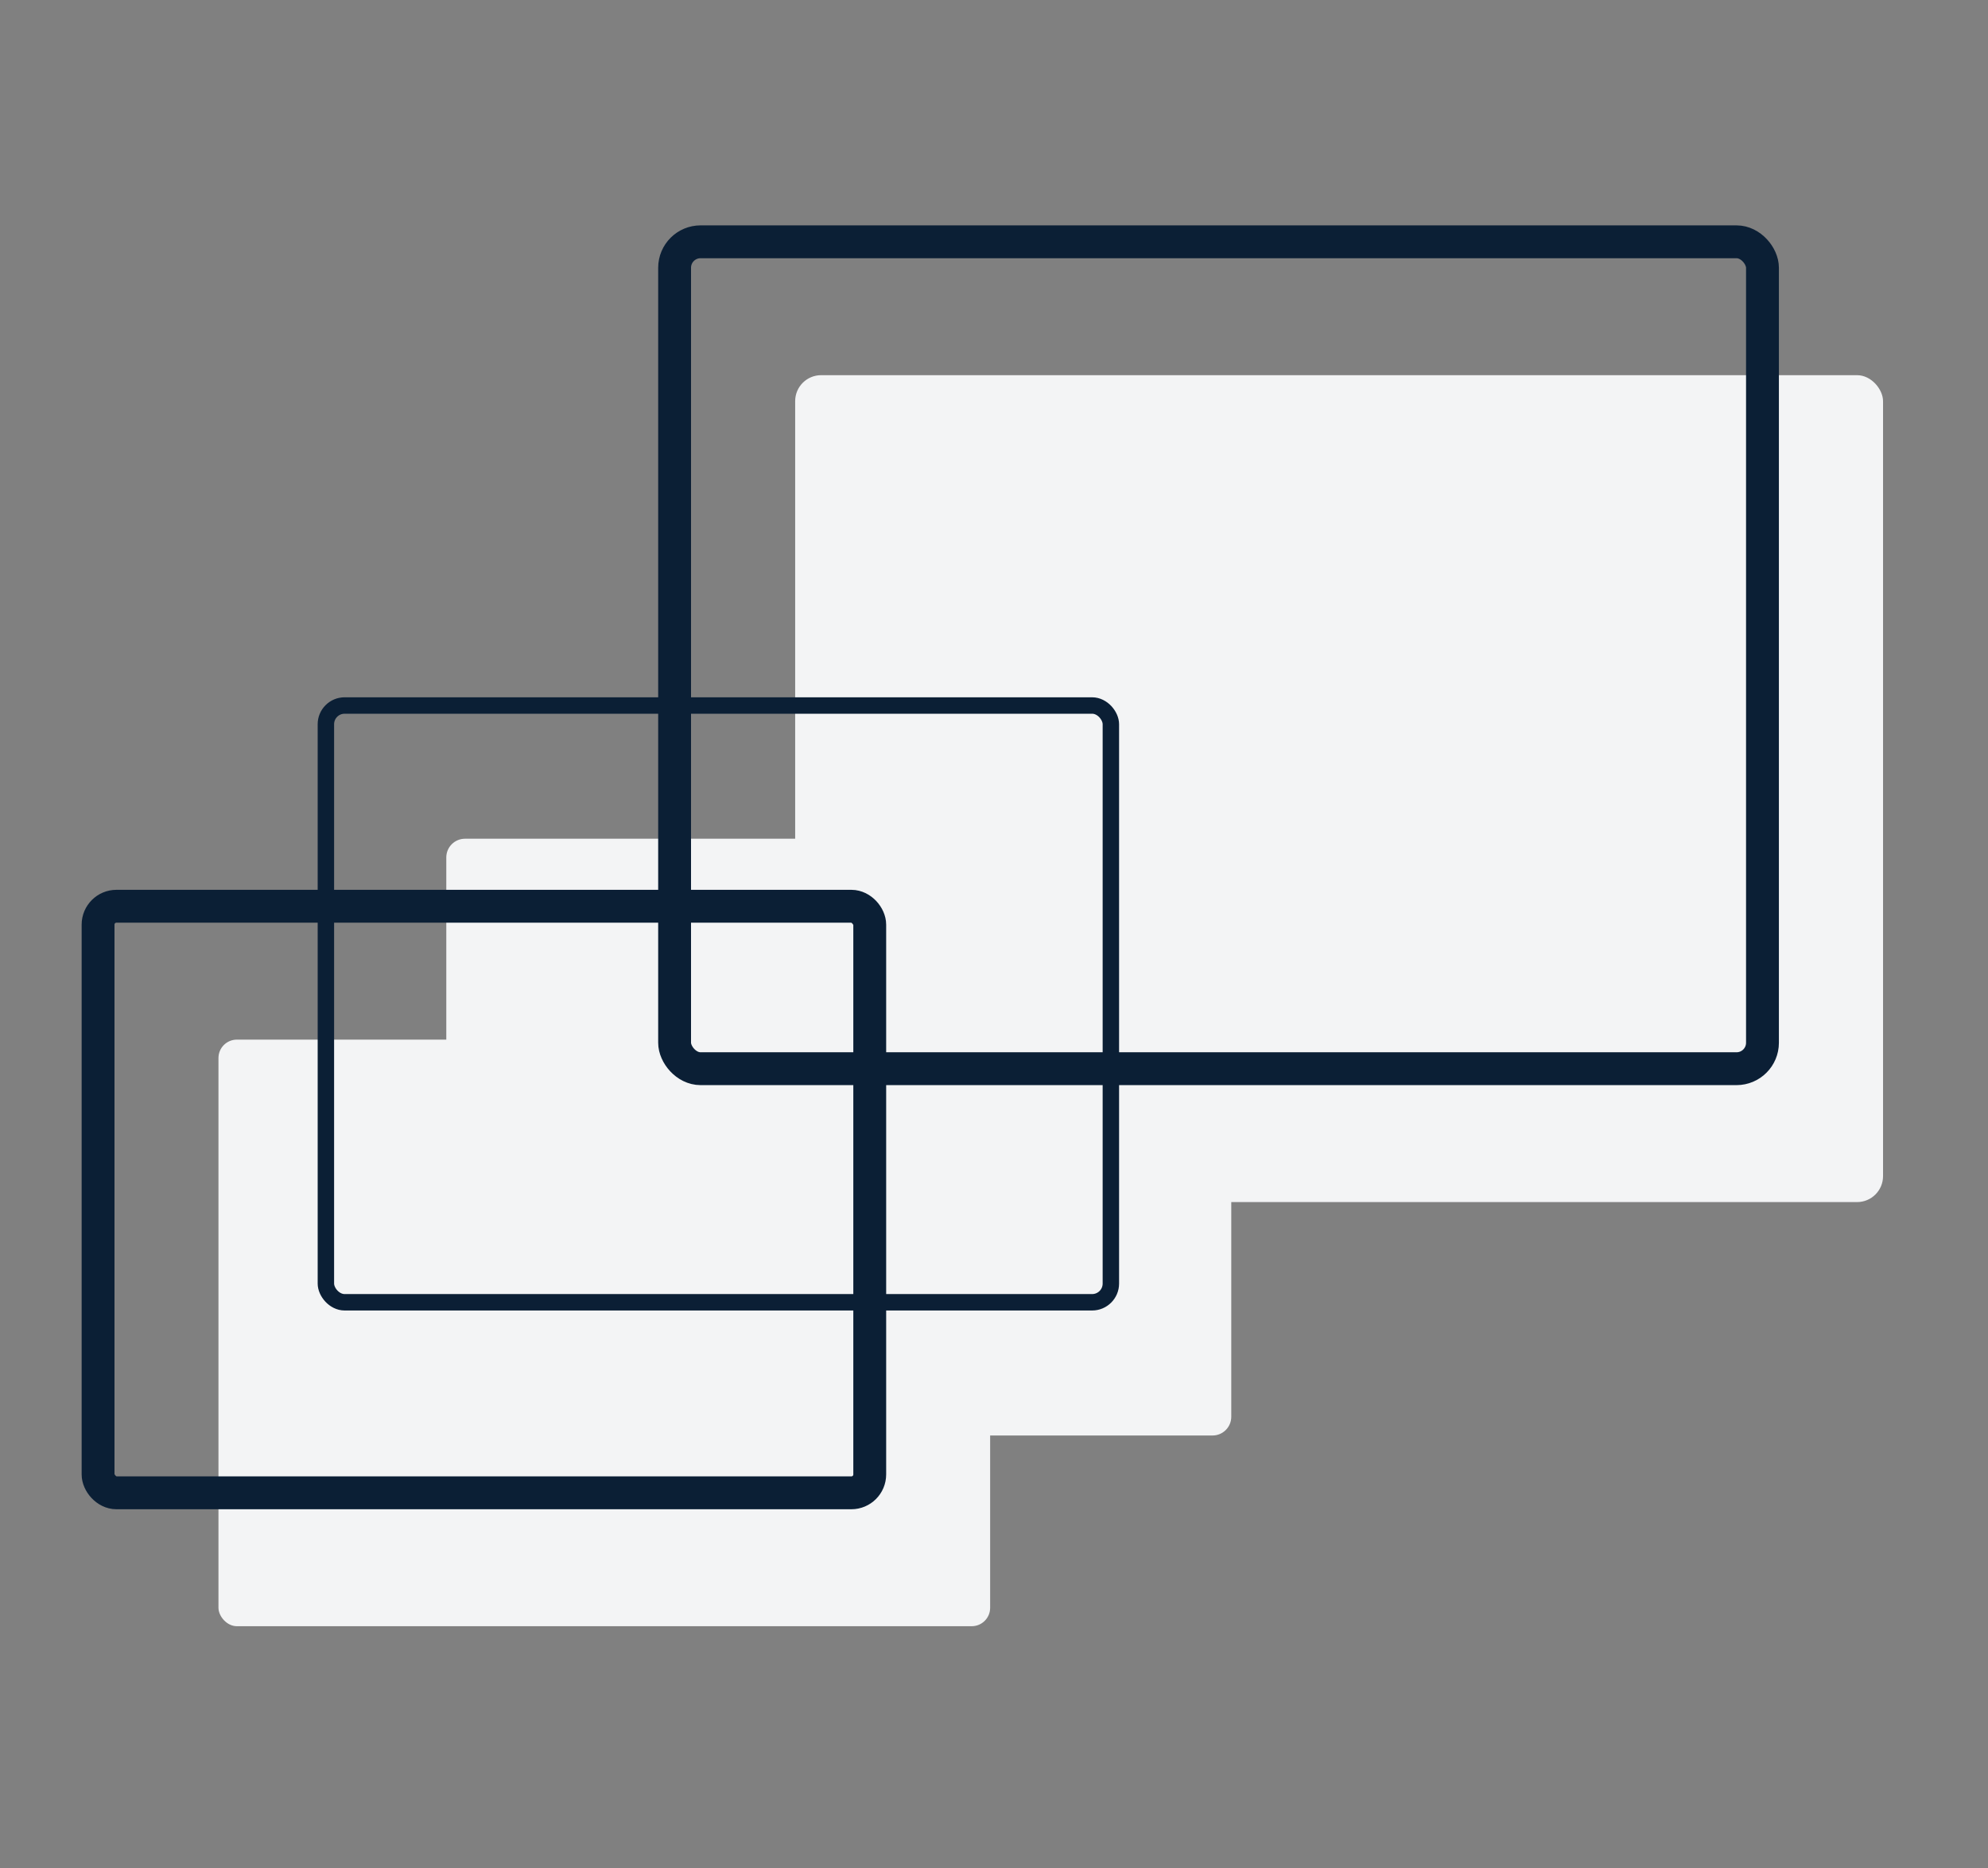
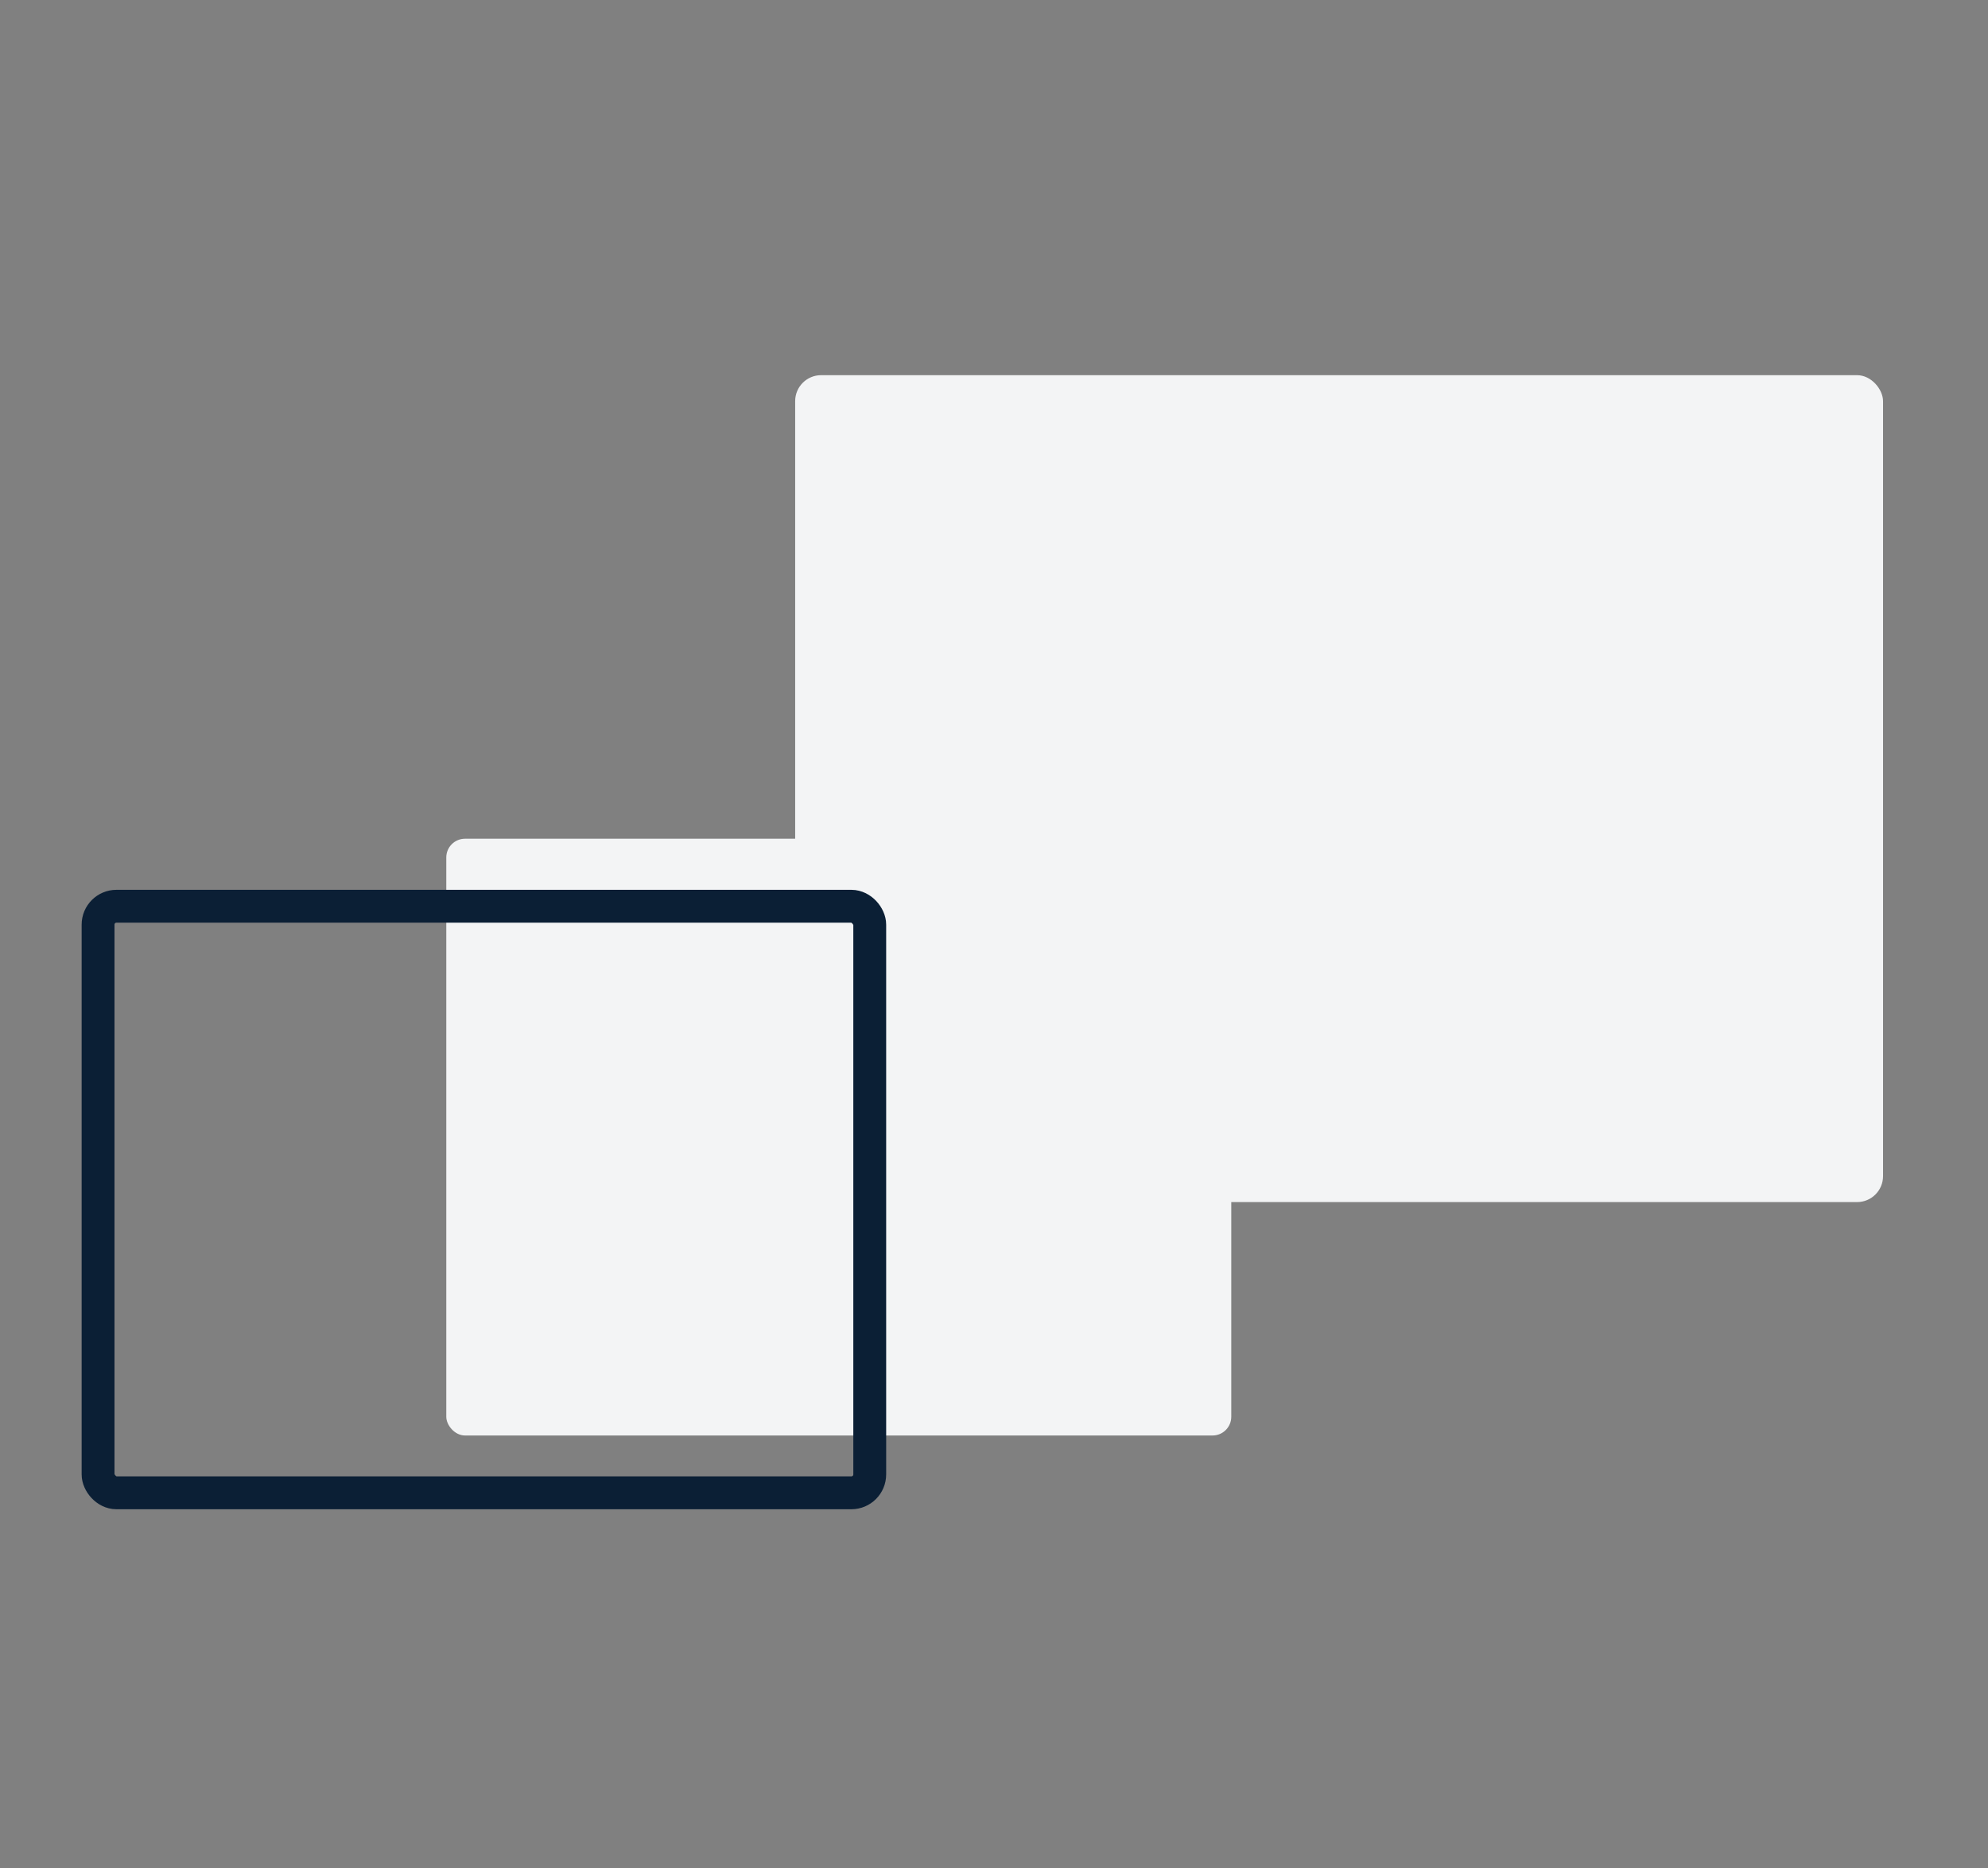
<svg xmlns="http://www.w3.org/2000/svg" id="Layer_1" data-name="Layer 1" viewBox="0 0 121.03 113.73">
  <rect x="0" y="0" width="121.03" height="113.73" fill="#808080" stroke="none" />
  <defs>
    <style>.cls-1{fill:#f3f4f5;}.cls-2,.cls-3{fill:none;stroke:#0b1f35;stroke-miterlimit:10;}.cls-2{stroke-width:2px;}</style>
  </defs>
  <title>sr@2x-90</title>
  <rect class="cls-1" x="48.41" y="22.84" width="66.23" height="50.34" rx="1.58" />
  <rect class="cls-1" x="27.17" y="51.06" width="47.79" height="36.33" rx="1.14" />
-   <rect class="cls-1" x="13.3" y="63.29" width="46.98" height="35.71" rx="1.12" />
-   <rect class="cls-2" x="41.07" y="14.72" width="66.23" height="50.34" rx="1.58" />
-   <rect class="cls-3" x="19.84" y="42.95" width="47.79" height="36.33" rx="1.14" />
  <rect class="cls-2" x="5.97" y="55.17" width="46.98" height="35.71" rx="1.12" />
</svg>